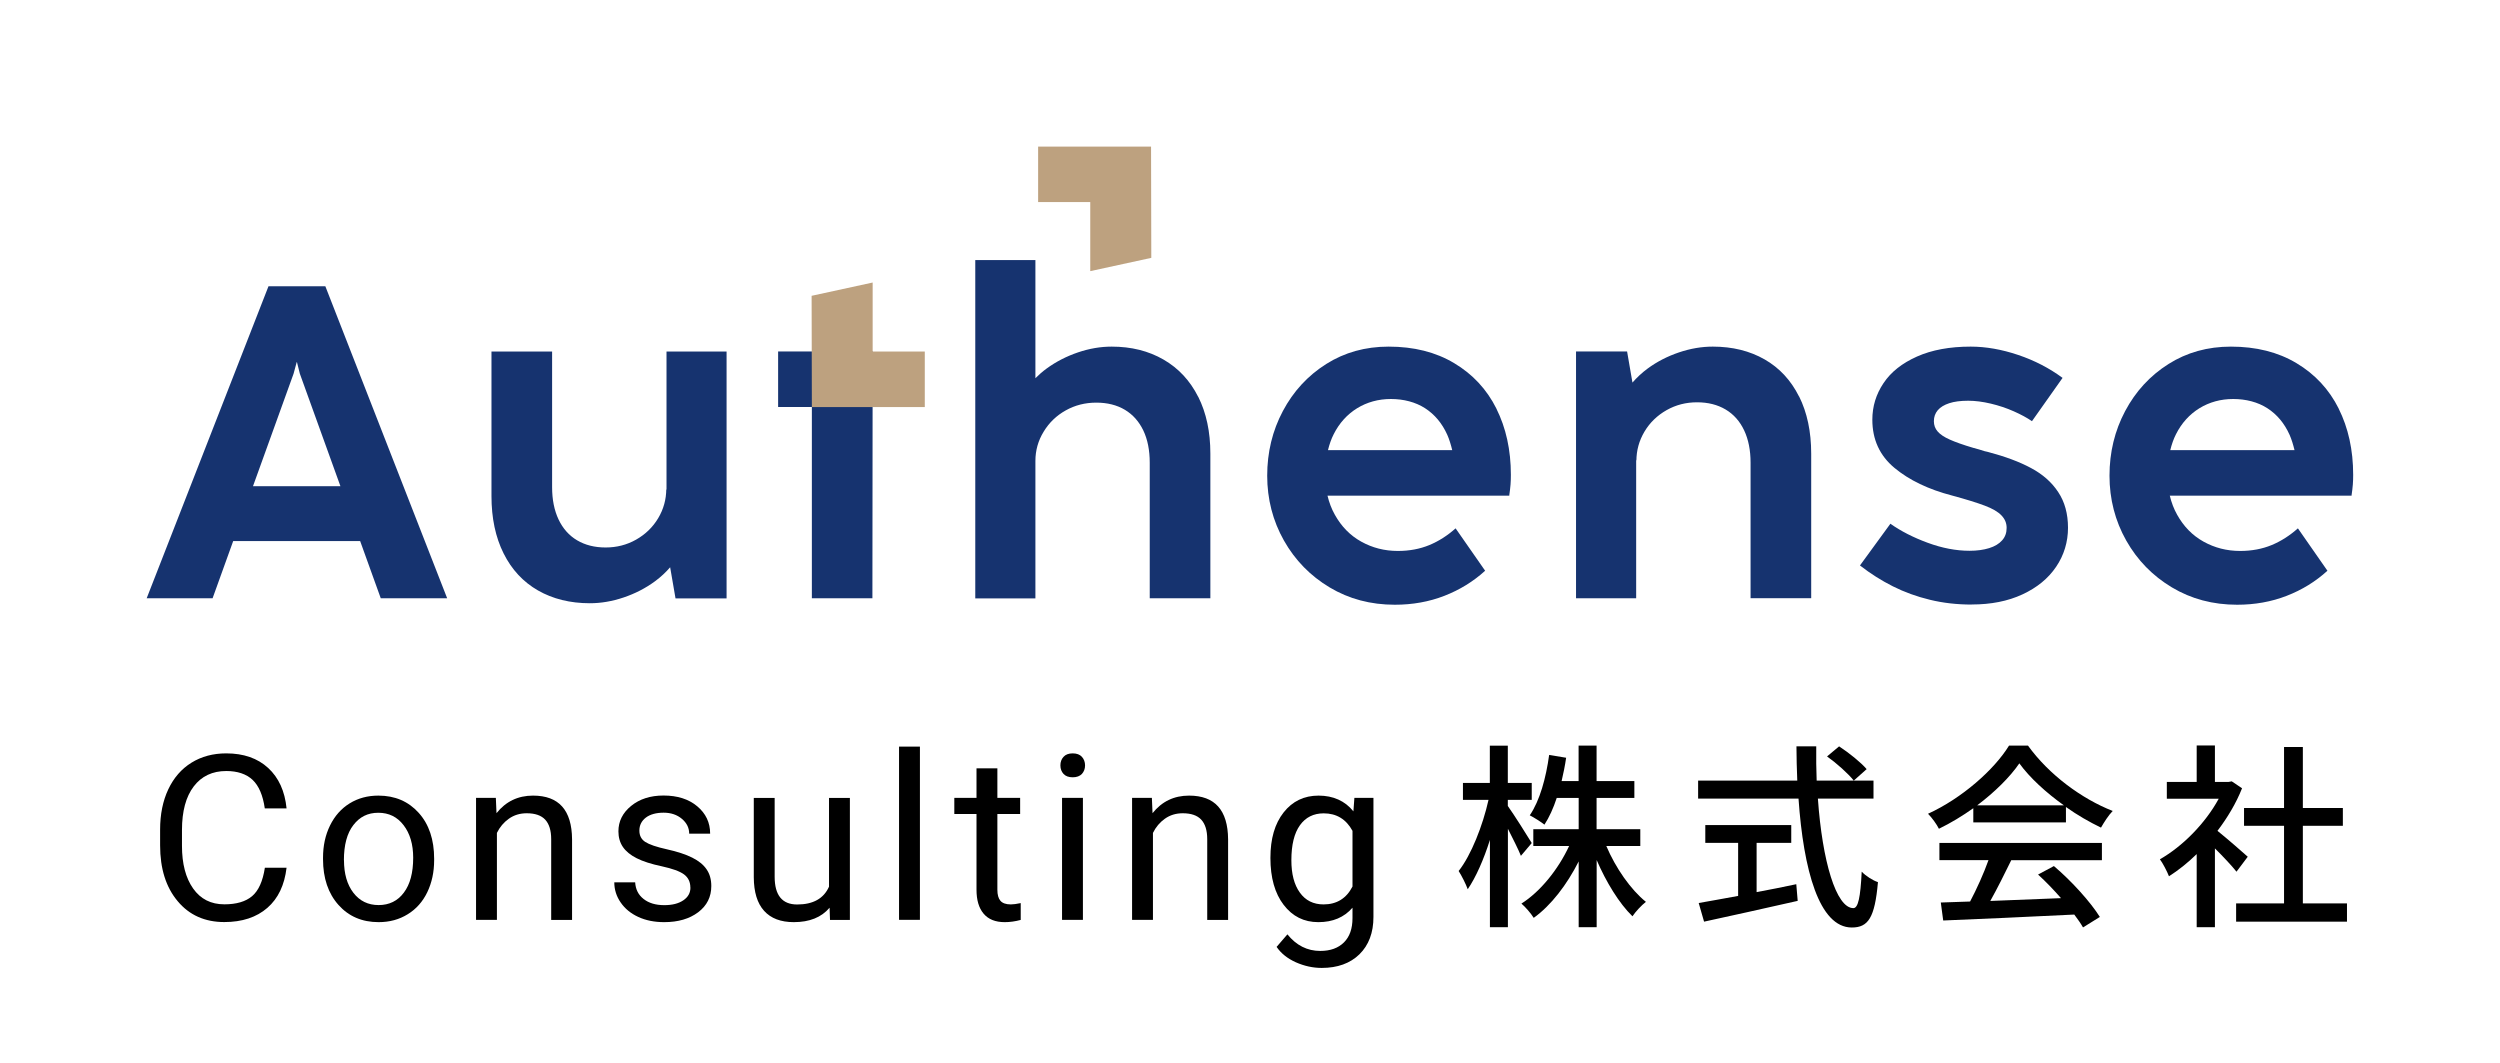
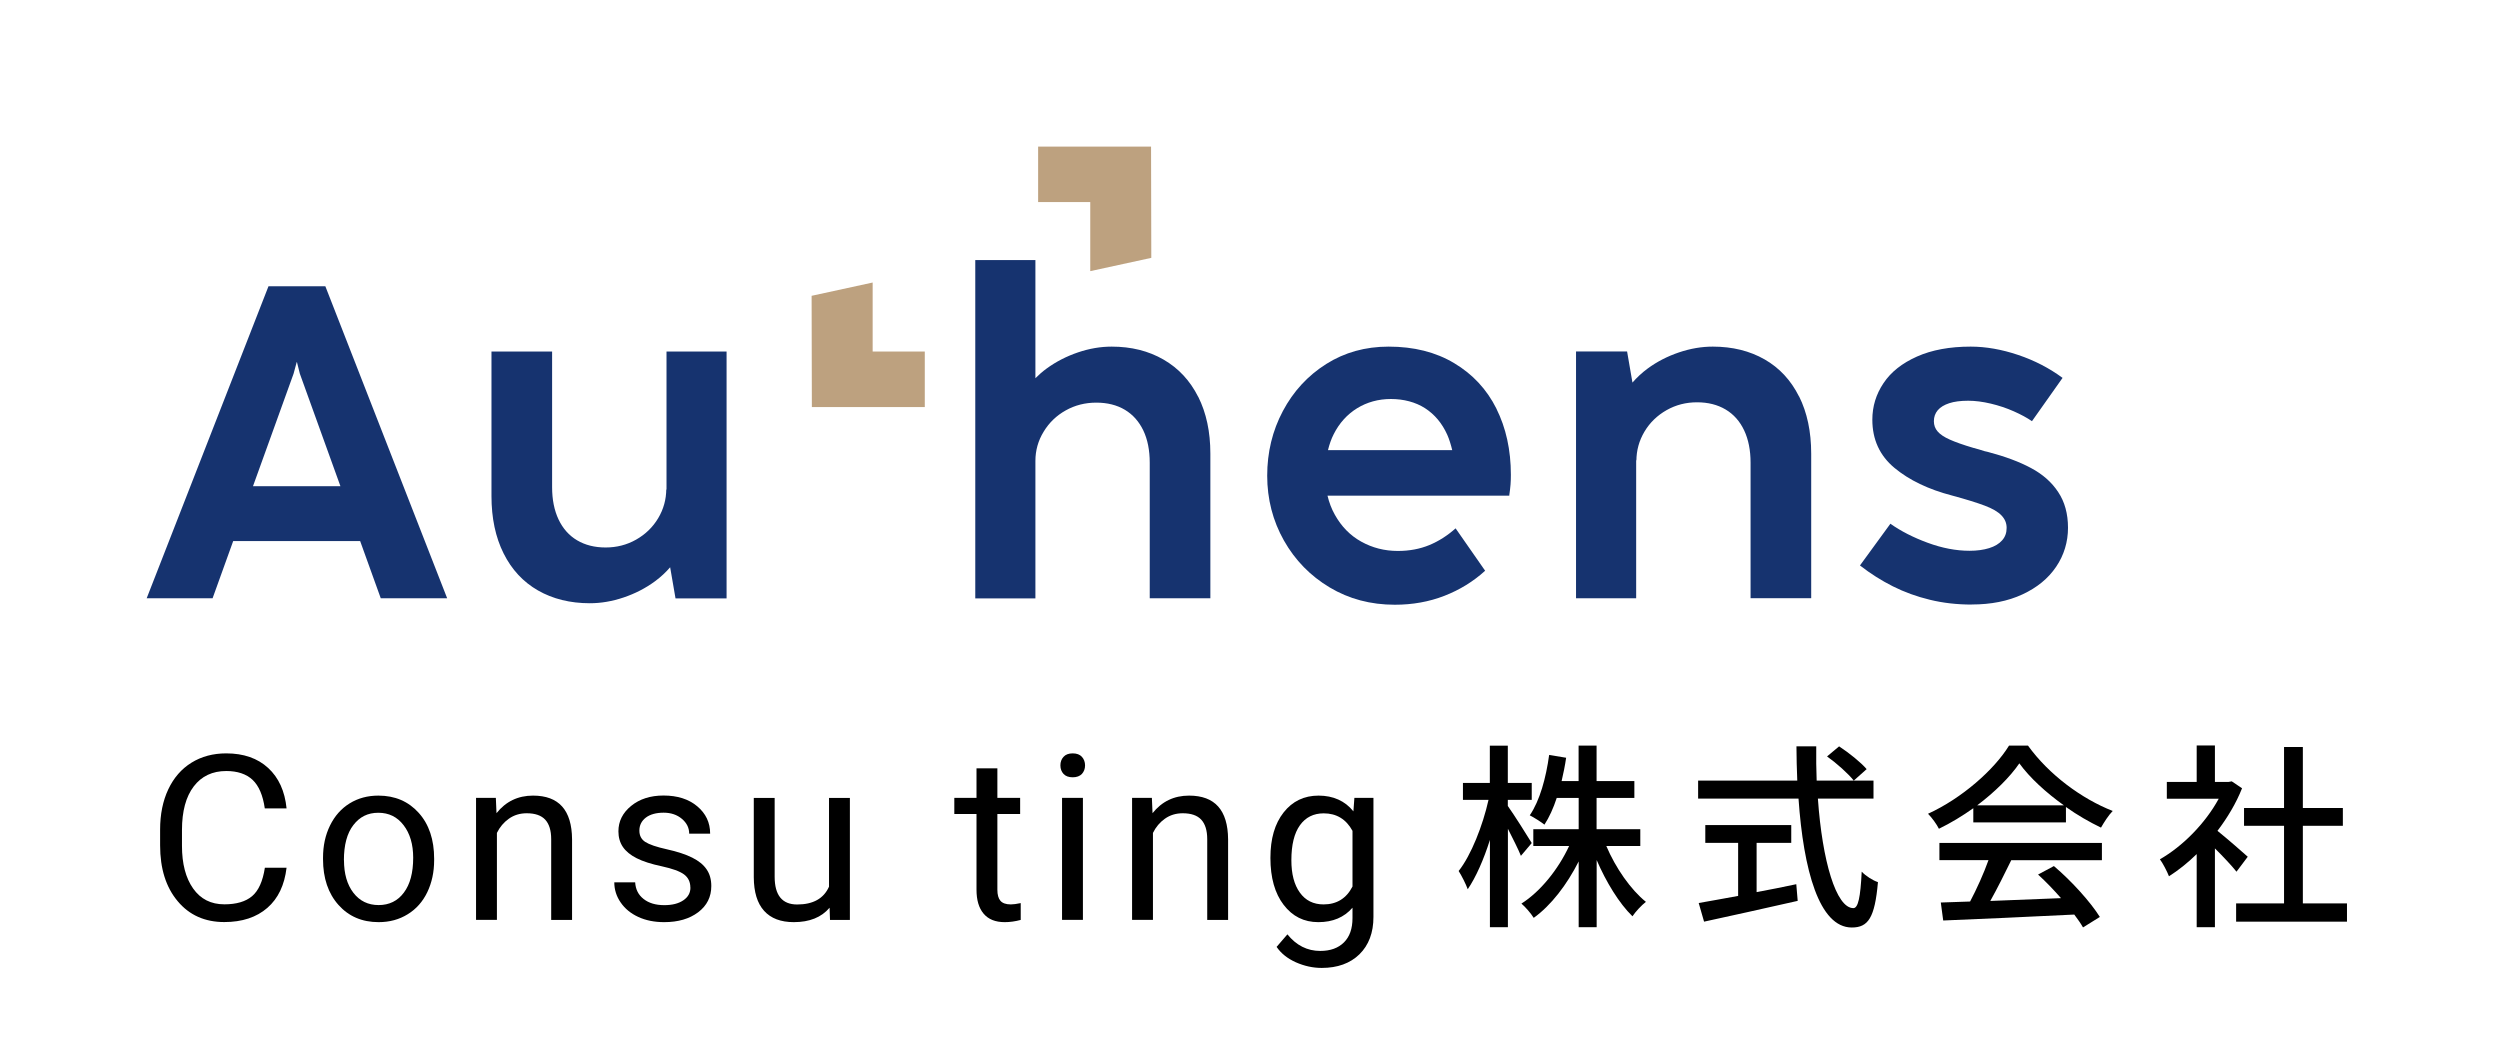
<svg xmlns="http://www.w3.org/2000/svg" id="_レイヤー_1" viewBox="0 0 303.07 128.92">
  <defs>
    <style>.cls-1{fill:none;}.cls-2{fill:#bda17f;}.cls-3{fill:#16336f;}</style>
  </defs>
  <g>
    <path class="cls-3" d="M46.17,72.53h8.04l-14.77-37.83h-6.89l-14.77,37.83h7.99l2.5-6.94h15.39l2.5,6.94Zm-15.5-13.59l4.92-13.64,.38-1.4h.03l.35,1.4,4.92,13.64h-10.59Z" />
    <path class="cls-3" d="M80.8,42.61v16.83l-.03-.17c0,1.27-.33,2.46-.98,3.55-.65,1.09-1.55,1.96-2.68,2.6-1.13,.64-2.36,.95-3.69,.95s-2.48-.29-3.46-.87c-.98-.58-1.73-1.43-2.25-2.53s-.78-2.41-.78-3.91v-16.44h-7.35v17.52c0,2.67,.49,4.99,1.47,6.95,.98,1.96,2.37,3.46,4.17,4.49,1.8,1.03,3.9,1.55,6.28,1.55,1.35,0,2.71-.23,4.1-.7,1.39-.47,2.66-1.12,3.8-1.96,.72-.53,1.32-1.1,1.84-1.7l.65,3.77h6.19v-29.92h-7.29Z" />
    <path class="cls-3" d="M145.25,48.1c-.98-1.95-2.38-3.46-4.2-4.51-1.82-1.05-3.91-1.57-6.28-1.57-1.35,0-2.71,.23-4.09,.7s-2.65,1.12-3.79,1.95c-.51,.37-.96,.77-1.37,1.18v-14.32h-7.29v41.01h7.29v-16.66c0-1.27,.33-2.46,1-3.55,.66-1.09,1.56-1.96,2.68-2.58,1.12-.63,2.36-.94,3.7-.94s2.5,.29,3.47,.87c.97,.58,1.71,1.42,2.23,2.5,.52,1.09,.78,2.39,.78,3.91v16.44h7.35v-17.54c0-2.64-.49-4.93-1.47-6.89Z" />
    <path class="cls-3" d="M181.41,49.54c-1.17-2.34-2.88-4.18-5.13-5.52-2.24-1.34-4.89-2-7.94-2-2.82,0-5.34,.7-7.57,2.11s-3.98,3.31-5.25,5.7c-1.27,2.39-1.9,5.01-1.9,7.84s.68,5.47,2.03,7.86c1.35,2.39,3.2,4.28,5.54,5.68s4.97,2.1,7.9,2.1c2.15,0,4.16-.36,6.01-1.08s3.5-1.73,4.94-3.04l-3.58-5.14c-.99,.88-2.05,1.56-3.19,2.03s-2.41,.71-3.81,.71c-1.62,0-3.09-.38-4.44-1.13s-2.41-1.84-3.2-3.26c-.4-.71-.69-1.48-.89-2.31h22.04v-.08c.07-.47,.12-.89,.15-1.28s.04-.78,.04-1.17c0-3.01-.59-5.69-1.76-8.03Zm-20.42,5.02c.17-.69,.39-1.33,.69-1.92,.68-1.35,1.63-2.4,2.84-3.15,1.21-.74,2.58-1.12,4.1-1.12s2.98,.37,4.14,1.12c1.16,.75,2.06,1.82,2.69,3.22,.25,.57,.44,1.2,.6,1.86h-15.06Z" />
    <path class="cls-3" d="M218.09,48.06c-.98-1.96-2.37-3.46-4.17-4.49-1.8-1.03-3.9-1.55-6.28-1.55-1.35,0-2.71,.23-4.1,.7-1.39,.47-2.66,1.12-3.8,1.96-.72,.53-1.32,1.1-1.84,1.7l-.65-3.77h-6.19v29.92h7.29v-16.83l.03,.17c0-1.27,.33-2.46,.98-3.55s1.55-1.96,2.68-2.6c1.13-.64,2.36-.95,3.69-.95s2.48,.29,3.46,.87c.98,.58,1.73,1.43,2.25,2.53,.52,1.1,.78,2.41,.78,3.91v16.44h7.35v-17.52c0-2.67-.49-4.99-1.47-6.95Z" />
    <path class="cls-3" d="M239.03,73.29c-1.78,0-3.47-.19-5.07-.58-1.61-.39-3.1-.93-4.49-1.63s-2.72-1.54-3.99-2.53l3.69-5.06c1.27,.9,2.78,1.67,4.52,2.31,1.74,.64,3.43,.97,5.08,.97,.9,0,1.69-.11,2.37-.32s1.21-.53,1.57-.94c.37-.41,.55-.91,.55-1.51s-.21-1.08-.63-1.52-1.09-.83-2.02-1.18c-.93-.35-2.24-.76-3.94-1.22-2.89-.75-5.22-1.87-7.01-3.36-1.79-1.49-2.68-3.44-2.68-5.84,0-1.61,.45-3.09,1.36-4.44,.9-1.35,2.26-2.42,4.06-3.22,1.8-.8,3.97-1.2,6.5-1.2,1.85,0,3.77,.34,5.76,1.01,1.99,.67,3.78,1.6,5.38,2.78l-3.71,5.25c-.59-.41-1.33-.81-2.21-1.2-.88-.39-1.81-.7-2.78-.93s-1.89-.35-2.73-.35c-.93,0-1.7,.1-2.31,.3s-1.07,.48-1.39,.85c-.31,.37-.47,.81-.47,1.33,0,.48,.15,.9,.46,1.25,.3,.35,.79,.68,1.47,.98,.67,.3,1.62,.64,2.84,1,.21,.05,.44,.12,.69,.19,.24,.07,.48,.14,.71,.22,.07,.02,.15,.04,.23,.05s.15,.04,.2,.05c2.04,.54,3.77,1.18,5.18,1.94,1.41,.75,2.51,1.72,3.29,2.91,.79,1.18,1.19,2.63,1.19,4.33s-.48,3.32-1.44,4.73c-.96,1.42-2.32,2.53-4.09,3.35-1.77,.82-3.81,1.22-6.12,1.22Z" />
-     <path class="cls-3" d="M283.52,49.54c-1.17-2.34-2.88-4.18-5.13-5.52-2.24-1.34-4.89-2-7.94-2-2.82,0-5.34,.7-7.57,2.11s-3.98,3.31-5.25,5.7c-1.27,2.39-1.9,5.01-1.9,7.84s.68,5.47,2.03,7.86c1.35,2.39,3.2,4.28,5.54,5.68s4.97,2.1,7.9,2.1c2.15,0,4.16-.36,6.01-1.08,1.86-.72,3.5-1.73,4.94-3.04l-3.58-5.14c-.99,.88-2.05,1.56-3.19,2.03s-2.41,.71-3.81,.71c-1.62,0-3.09-.38-4.44-1.13s-2.41-1.84-3.2-3.26c-.4-.71-.69-1.48-.89-2.31h22.04v-.08c.07-.47,.12-.89,.15-1.28s.04-.78,.04-1.17c0-3.01-.59-5.69-1.76-8.03Zm-20.42,5.02c.17-.69,.39-1.33,.69-1.92,.68-1.35,1.63-2.4,2.84-3.15,1.21-.74,2.58-1.12,4.1-1.12s2.98,.37,4.14,1.12c1.16,.75,2.06,1.82,2.69,3.22,.25,.57,.44,1.2,.6,1.86h-15.06Z" />
-     <path class="cls-3" d="M98.42,72.53v-23.19h-4.09v-6.73h11.46l-.03,29.92h-7.35Z" />
    <path class="cls-2" d="M98.42,49.34l-.03-13.48,7.4-1.61v8.37h6.32v6.73h-13.69Z" />
    <path class="cls-2" d="M139.54,17.78l.03,13.48-7.4,1.61v-8.37h-6.32v-6.73h13.69Z" />
    <rect class="cls-1" width="303.07" height="90.32" />
  </g>
  <g>
    <path d="M184.38,103.76c-.31-.79-.98-2.09-1.58-3.29v11.93h-2.18v-10.58c-.74,2.35-1.7,4.54-2.69,5.98-.22-.62-.72-1.61-1.1-2.21,1.51-1.9,2.93-5.52,3.62-8.62h-3.1v-2.06h3.26v-4.51h2.18v4.51h2.9v2.06h-2.9v.74c.65,.89,2.47,3.77,2.9,4.49l-1.32,1.56Zm10.35-1.2c1.13,2.66,2.95,5.28,4.8,6.77-.53,.41-1.25,1.18-1.63,1.75-1.61-1.56-3.19-4.15-4.34-6.82v8.14h-2.18v-7.97c-1.42,2.81-3.34,5.33-5.45,6.84-.34-.55-1.01-1.32-1.49-1.73,2.28-1.44,4.46-4.13,5.78-6.98h-4.34v-2.04h5.5v-3.79h-2.66c-.41,1.25-.91,2.35-1.49,3.24-.38-.31-1.3-.89-1.78-1.13,1.22-1.78,1.97-4.54,2.35-7.32l2.06,.34c-.14,.98-.34,1.92-.55,2.83h2.06v-4.3h2.18v4.3h4.58v2.04h-4.58v3.79h5.3v2.04h-4.13Z" />
    <path d="M220.38,96.82c.53,7.56,2.21,13.27,4.3,13.27,.58,0,.86-1.3,1.01-4.42,.5,.53,1.34,1.06,1.97,1.27-.38,4.32-1.18,5.5-3.17,5.5-3.96,0-5.86-6.98-6.46-15.63h-12.17v-2.18h12.02c-.05-1.37-.1-2.76-.1-4.15h2.4c-.02,1.39,0,2.81,.05,4.15h6.89v2.18h-6.74Zm-7.44,11.33c1.58-.29,3.22-.62,4.82-.96l.17,2.02c-3.98,.91-8.28,1.85-11.35,2.52l-.65-2.26c1.3-.22,2.95-.53,4.78-.86v-6.43h-3.98v-2.16h10.42v2.16h-4.2v5.98Zm10.01-17.67c1.18,.77,2.64,1.94,3.34,2.76l-1.56,1.39c-.67-.84-2.06-2.09-3.24-2.93l1.46-1.22Z" />
    <path d="M239.23,97.97c-1.32,.94-2.74,1.8-4.18,2.5-.24-.5-.84-1.34-1.32-1.82,4.1-1.87,8.02-5.33,9.82-8.26h2.3c2.54,3.53,6.53,6.46,10.27,7.92-.53,.55-1.03,1.34-1.42,2.02-1.39-.67-2.86-1.51-4.25-2.5v1.87h-11.23v-1.73Zm-4.13,4.22h19.71v2.09h-10.99c-.79,1.61-1.68,3.41-2.54,4.94,2.66-.1,5.64-.22,8.57-.34-.89-1.01-1.85-2.02-2.78-2.86l1.92-1.03c2.18,1.85,4.46,4.39,5.57,6.17l-2.04,1.27c-.26-.46-.62-.98-1.06-1.56-5.71,.29-11.81,.55-15.89,.72l-.29-2.18,3.55-.12c.79-1.49,1.66-3.41,2.23-5.02h-5.95v-2.09Zm15.1-4.56c-2.16-1.54-4.13-3.34-5.4-5.09-1.15,1.68-2.98,3.48-5.11,5.09h10.51Z" />
    <path d="M271.13,105.68c-.55-.7-1.63-1.85-2.62-2.83v9.55h-2.21v-8.86c-1.08,1.06-2.23,1.97-3.36,2.69-.22-.58-.77-1.63-1.1-2.06,2.74-1.56,5.5-4.34,7.13-7.34h-6.29v-2.04h3.62v-4.42h2.21v4.42h1.66l.38-.07,1.25,.84c-.72,1.82-1.78,3.58-2.98,5.16,1.13,.91,3.12,2.64,3.67,3.14l-1.37,1.82Zm13.39,3.84v2.21h-13.44v-2.21h5.81v-9.41h-4.85v-2.16h4.85v-7.39h2.28v7.39h4.85v2.16h-4.85v9.41h5.35Z" />
  </g>
  <g>
    <path d="M34.74,105.19c-.25,2.11-1.02,3.73-2.33,4.87-1.31,1.14-3.05,1.72-5.22,1.72-2.35,0-4.24-.84-5.65-2.53-1.42-1.69-2.13-3.94-2.13-6.77v-1.91c0-1.85,.33-3.48,.99-4.88,.66-1.4,1.6-2.48,2.81-3.23,1.21-.75,2.62-1.13,4.21-1.13,2.11,0,3.81,.59,5.09,1.77,1.28,1.18,2.02,2.81,2.23,4.9h-2.64c-.23-1.59-.72-2.74-1.48-3.46-.76-.71-1.83-1.07-3.19-1.07-1.68,0-2.99,.62-3.94,1.86-.95,1.24-1.43,3.01-1.43,5.29v1.93c0,2.16,.45,3.88,1.35,5.16s2.16,1.92,3.79,1.92c1.46,0,2.58-.33,3.36-.99,.78-.66,1.3-1.81,1.55-3.45h2.64Z" />
    <path d="M39.16,103.98c0-1.45,.28-2.75,.85-3.91,.57-1.16,1.36-2.05,2.38-2.68,1.02-.63,2.18-.94,3.48-.94,2.01,0,3.64,.7,4.89,2.09s1.87,3.25,1.87,5.56v.18c0,1.44-.28,2.73-.83,3.88-.55,1.14-1.34,2.04-2.37,2.67-1.03,.64-2.2,.96-3.53,.96-2.01,0-3.63-.7-4.87-2.09s-1.87-3.24-1.87-5.54v-.18Zm2.54,.3c0,1.64,.38,2.96,1.14,3.95,.76,.99,1.78,1.49,3.06,1.49s2.31-.5,3.06-1.51c.76-1.01,1.13-2.42,1.13-4.23,0-1.62-.39-2.94-1.16-3.94-.77-1.01-1.79-1.51-3.07-1.51s-2.26,.5-3.02,1.49c-.77,.99-1.15,2.42-1.15,4.27Z" />
-     <path d="M60.11,96.72l.08,1.86c1.13-1.42,2.61-2.13,4.43-2.13,3.13,0,4.7,1.76,4.73,5.29v9.78h-2.53v-9.79c0-1.07-.25-1.85-.73-2.37-.48-.51-1.22-.77-2.24-.77-.82,0-1.54,.22-2.16,.66-.62,.44-1.1,1.01-1.45,1.72v10.54h-2.53v-14.79h2.39Z" />
+     <path d="M60.11,96.72l.08,1.86c1.13-1.42,2.61-2.13,4.43-2.13,3.13,0,4.7,1.76,4.73,5.29v9.78h-2.53v-9.79c0-1.07-.25-1.85-.73-2.37-.48-.51-1.22-.77-2.24-.77-.82,0-1.54,.22-2.16,.66-.62,.44-1.1,1.01-1.45,1.72v10.54h-2.53v-14.79h2.39" />
    <path d="M83.69,107.59c0-.68-.26-1.21-.77-1.59-.52-.38-1.41-.7-2.69-.98-1.28-.27-2.3-.6-3.05-.98s-1.31-.84-1.67-1.37c-.36-.53-.54-1.16-.54-1.89,0-1.21,.51-2.24,1.54-3.08,1.03-.84,2.34-1.26,3.93-1.26,1.68,0,3.04,.43,4.08,1.3,1.04,.87,1.57,1.97,1.57,3.32h-2.54c0-.69-.29-1.29-.88-1.79-.59-.5-1.33-.75-2.22-.75s-1.64,.2-2.16,.6c-.52,.4-.78,.93-.78,1.57,0,.61,.24,1.07,.72,1.38,.48,.31,1.36,.61,2.62,.89,1.26,.28,2.29,.62,3.07,1.01,.78,.39,1.36,.86,1.74,1.42,.38,.55,.57,1.22,.57,2.02,0,1.32-.53,2.38-1.59,3.18-1.06,.8-2.43,1.2-4.12,1.2-1.19,0-2.23-.21-3.14-.63-.91-.42-1.62-1-2.14-1.76-.52-.75-.77-1.57-.77-2.44h2.53c.05,.85,.38,1.52,1.02,2.02,.63,.5,1.47,.75,2.51,.75,.96,0,1.72-.19,2.3-.58,.58-.39,.87-.9,.87-1.55Z" />
    <path d="M100.56,110.05c-.98,1.16-2.43,1.74-4.33,1.74-1.58,0-2.78-.46-3.6-1.37-.83-.92-1.24-2.27-1.25-4.07v-9.62h2.53v9.56c0,2.24,.91,3.36,2.73,3.36,1.93,0,3.22-.72,3.86-2.16v-10.76h2.53v14.79h-2.41l-.05-1.46Z" />
-     <path d="M111.52,111.51h-2.53v-21h2.53v21Z" />
    <path d="M120.91,93.14v3.58h2.76v1.96h-2.76v9.19c0,.59,.12,1.04,.37,1.33s.67,.44,1.26,.44c.29,0,.69-.05,1.2-.16v2.04c-.67,.18-1.31,.27-1.94,.27-1.13,0-1.98-.34-2.56-1.03s-.86-1.65-.86-2.91v-9.17h-2.69v-1.96h2.69v-3.58h2.53Z" />
    <path d="M128.55,92.79c0-.41,.12-.76,.38-1.04,.25-.28,.62-.42,1.11-.42s.87,.14,1.12,.42c.25,.28,.38,.63,.38,1.04s-.13,.75-.38,1.03c-.26,.27-.63,.41-1.12,.41s-.86-.14-1.11-.41c-.25-.27-.38-.62-.38-1.03Zm2.73,18.72h-2.53v-14.79h2.53v14.79Z" />
    <path d="M139.64,96.72l.08,1.86c1.13-1.42,2.61-2.13,4.43-2.13,3.13,0,4.7,1.76,4.73,5.29v9.78h-2.53v-9.79c0-1.07-.25-1.85-.73-2.37-.48-.51-1.22-.77-2.24-.77-.82,0-1.54,.22-2.16,.66-.62,.44-1.1,1.01-1.45,1.72v10.54h-2.53v-14.79h2.39Z" />
    <path d="M154.01,103.99c0-2.31,.53-4.14,1.6-5.5,1.07-1.36,2.48-2.04,4.24-2.04s3.21,.64,4.22,1.91l.12-1.64h2.31v14.44c0,1.91-.57,3.42-1.7,4.53-1.13,1.1-2.66,1.65-4.57,1.65-1.07,0-2.11-.23-3.13-.68-1.02-.46-1.8-1.08-2.34-1.87l1.31-1.52c1.08,1.34,2.41,2.01,3.98,2.01,1.23,0,2.19-.35,2.88-1.04,.69-.69,1.03-1.67,1.03-2.93v-1.27c-1.01,1.17-2.39,1.75-4.14,1.75s-3.13-.7-4.2-2.09c-1.07-1.39-1.61-3.29-1.61-5.7Zm2.54,.29c0,1.67,.34,2.98,1.03,3.93,.68,.95,1.64,1.43,2.87,1.43,1.59,0,2.77-.72,3.51-2.17v-6.75c-.77-1.41-1.94-2.12-3.49-2.12-1.23,0-2.19,.48-2.88,1.44-.69,.96-1.04,2.37-1.04,4.25Z" />
  </g>
</svg>